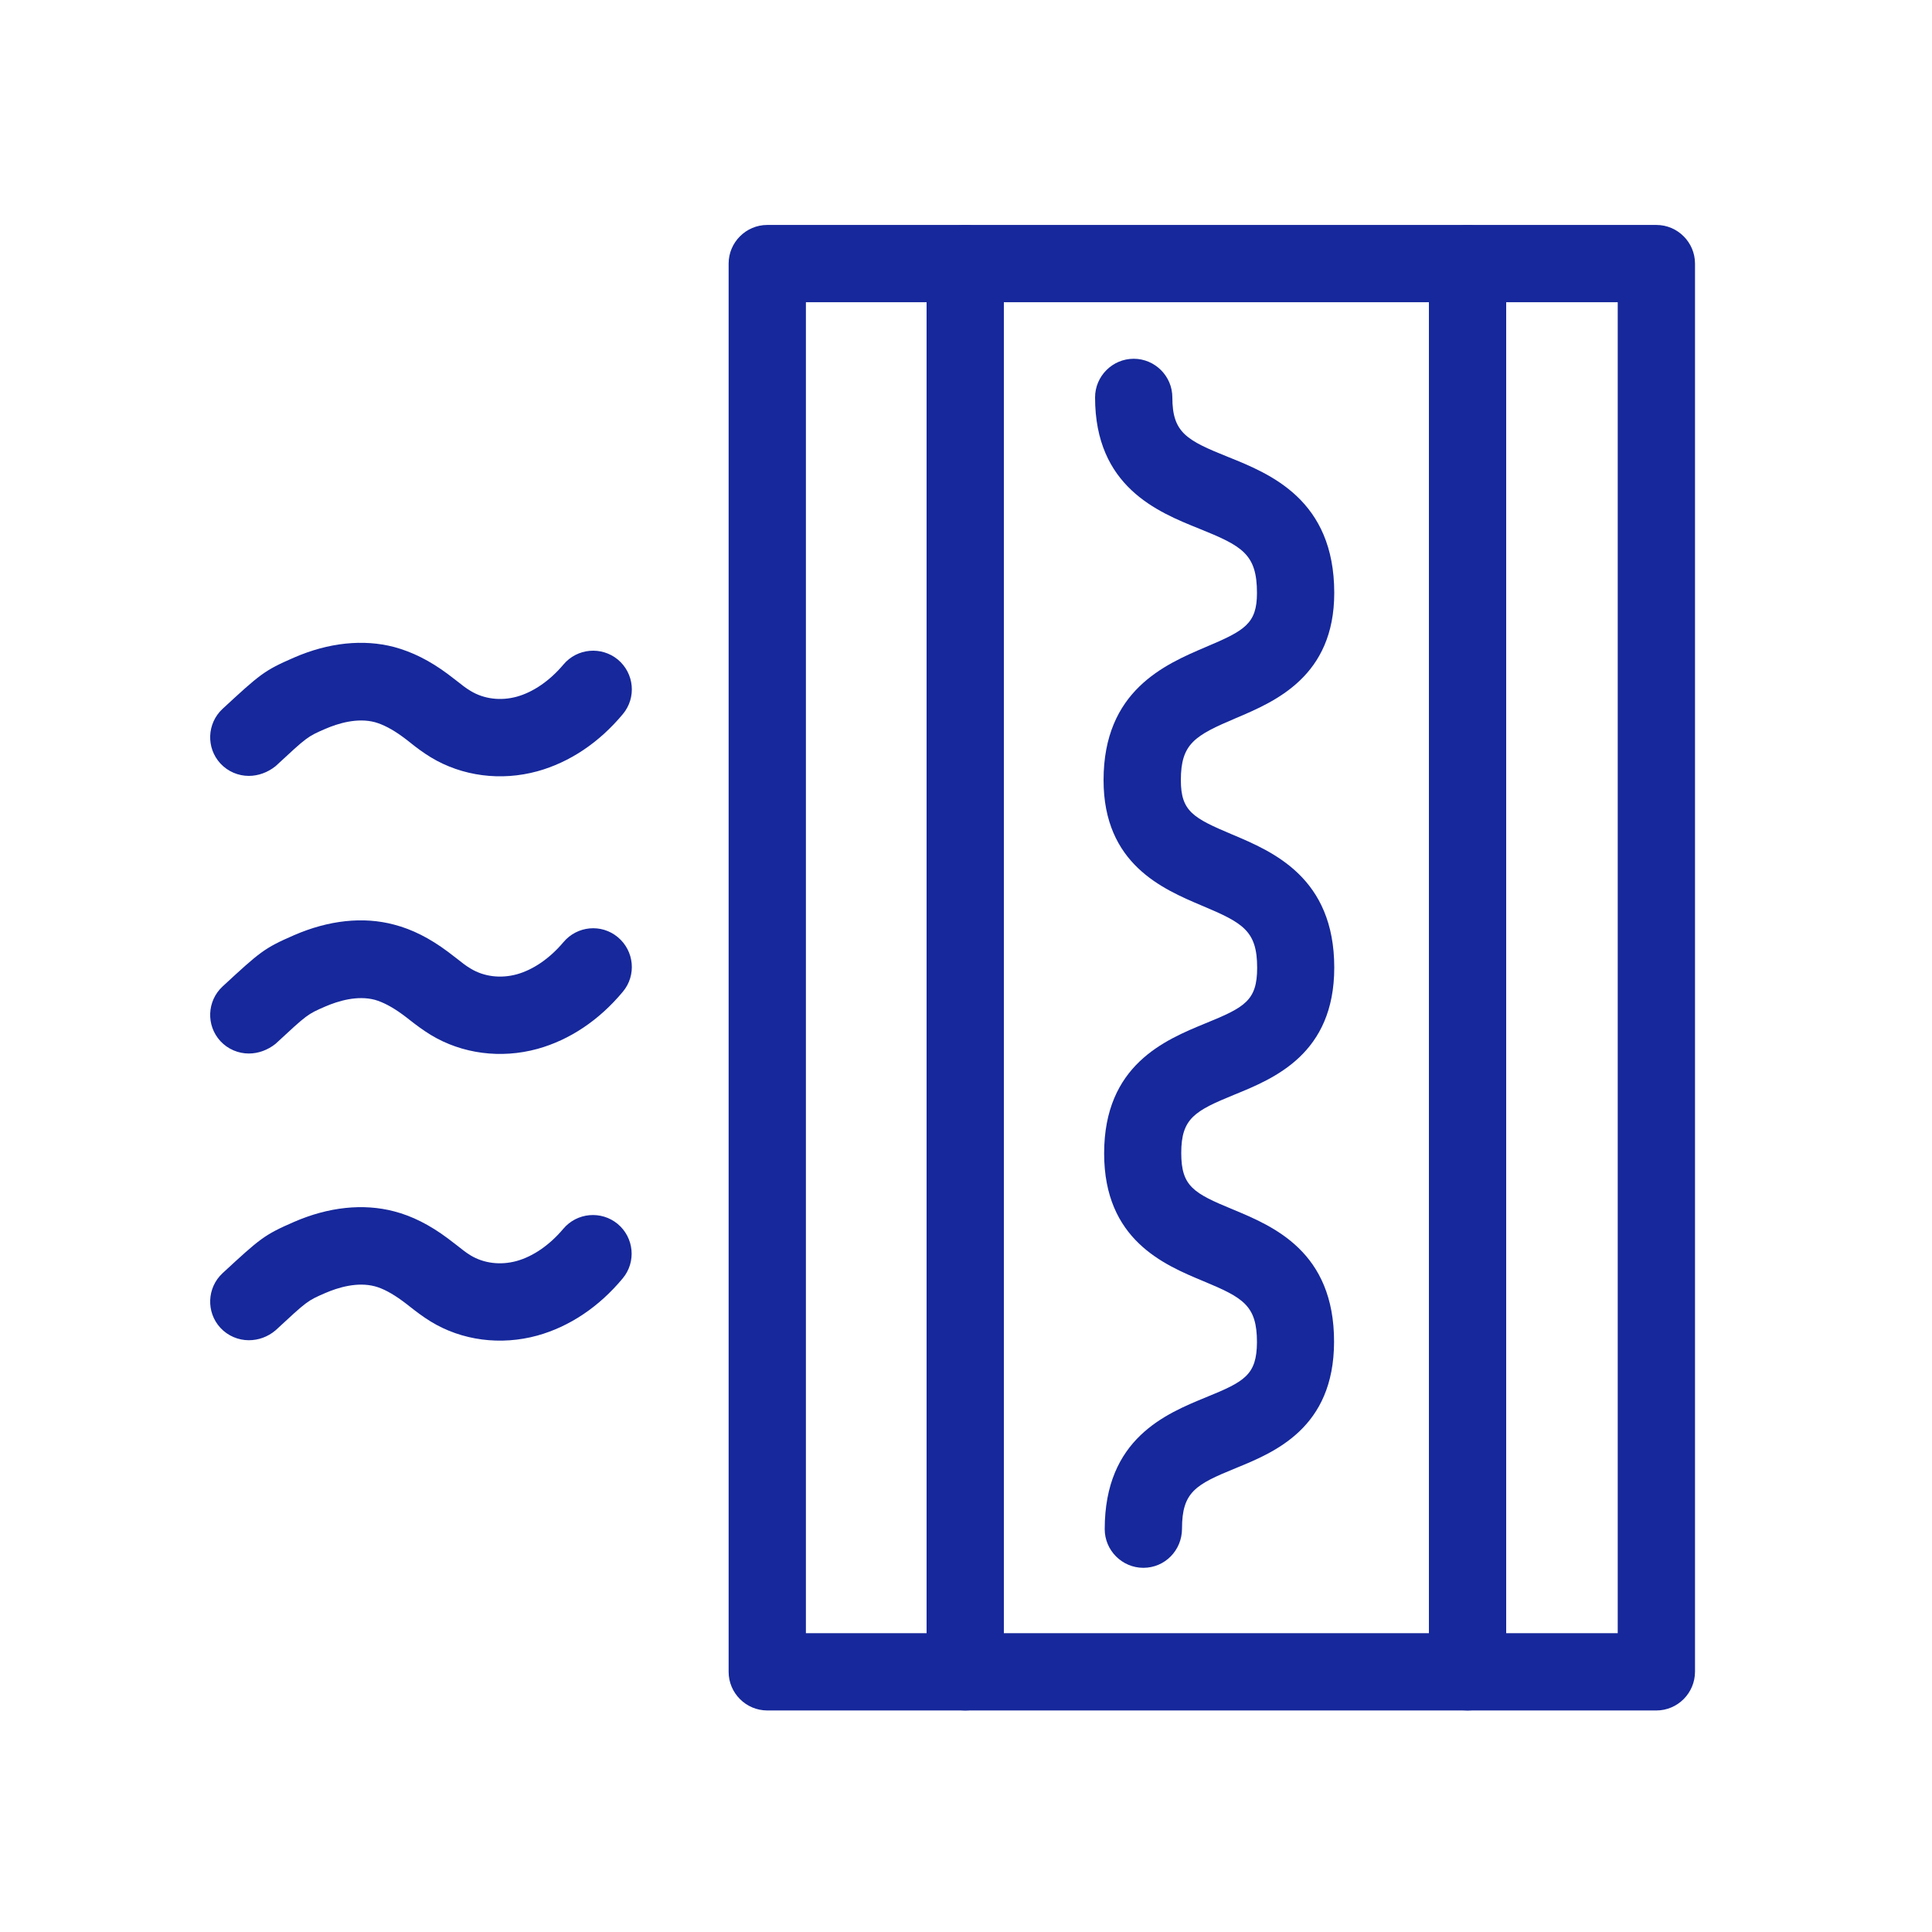
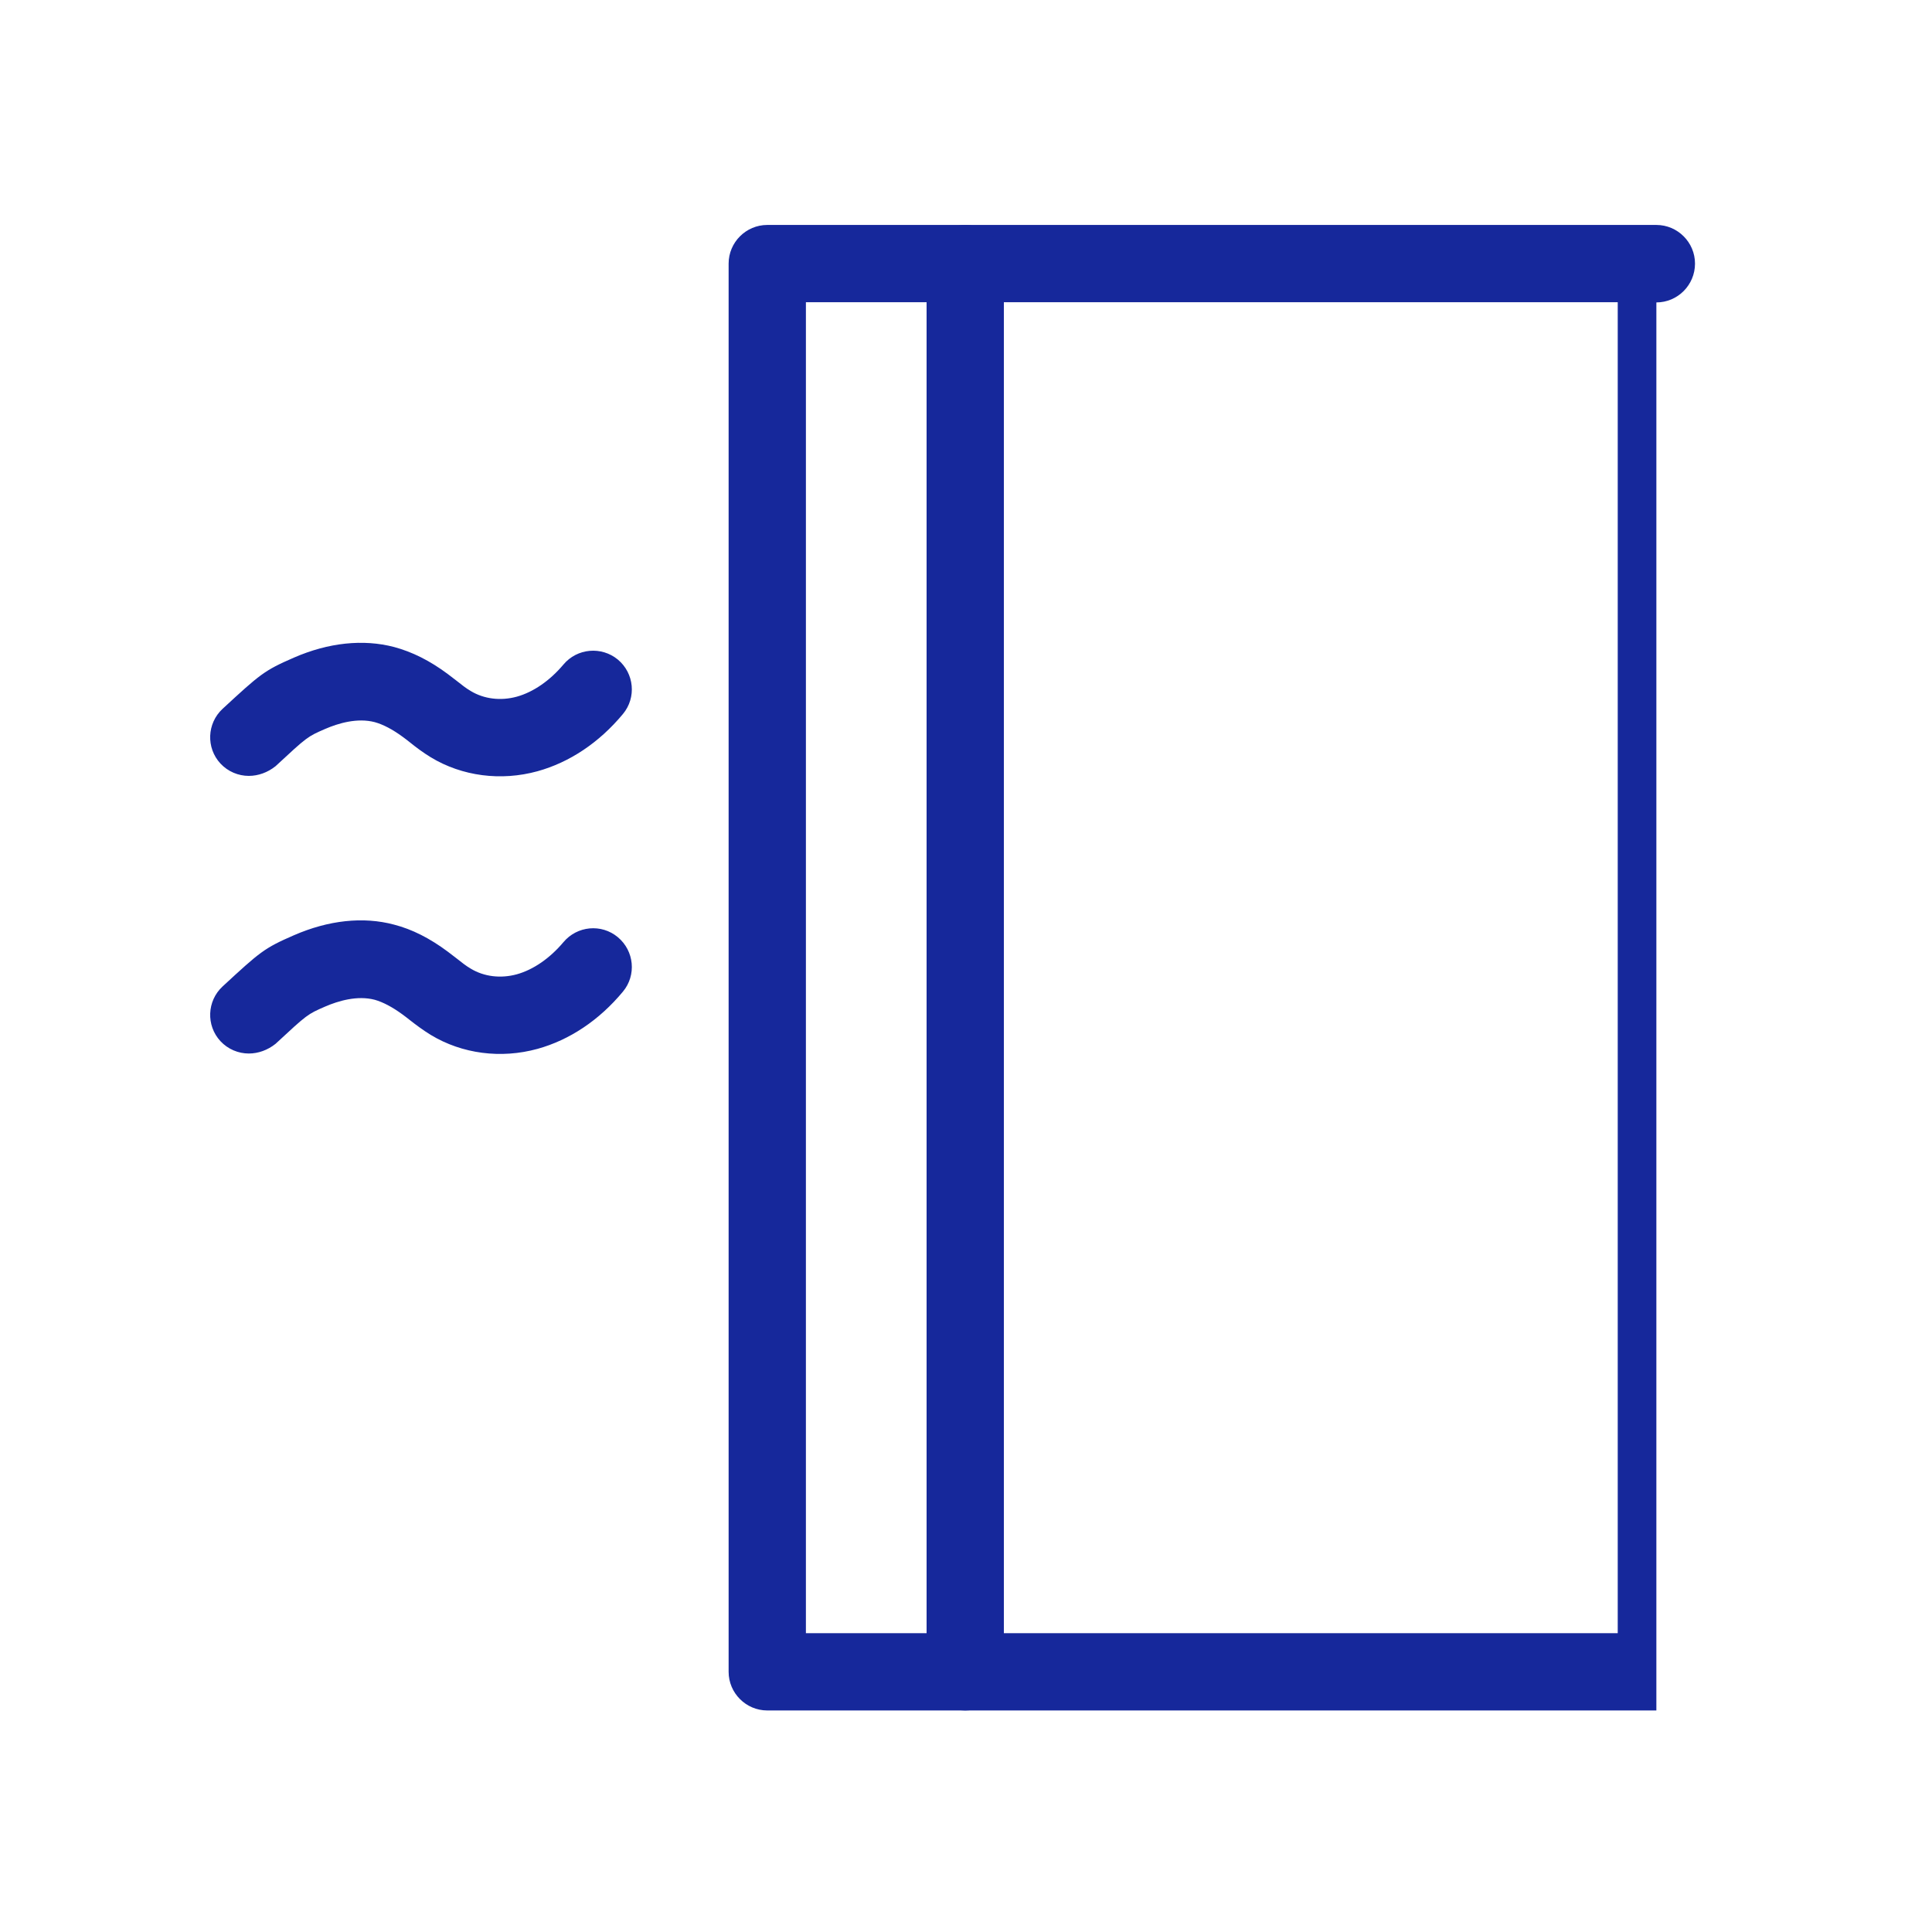
<svg xmlns="http://www.w3.org/2000/svg" width="1200pt" height="1200pt" version="1.1" viewBox="0 0 1200 1200">
-   <path d="m1028.8 1062.4h-552.24c-13.199 0-24-10.801-24-24v-874.68c0-13.199 10.801-24 24-24h552.24c13.199 0 24 10.801 24 24v874.56c0.004 13.32-10.797 24.121-23.996 24.121zm-528.24-48h504.24l0.004-826.68h-504.24z" fill="#16289b" />
+   <path d="m1028.8 1062.4h-552.24c-13.199 0-24-10.801-24-24v-874.68c0-13.199 10.801-24 24-24h552.24c13.199 0 24 10.801 24 24c0.004 13.32-10.797 24.121-23.996 24.121zm-528.24-48h504.24l0.004-826.68h-504.24z" fill="#16289b" />
  <path d="m599.52 1062.4c-13.199 0-24-10.801-24-24v-874.68c0-13.199 10.801-24 24-24s24 10.801 24 24v874.56c0 13.32-10.68 24.121-24 24.121z" fill="#16289b" />
-   <path d="m911.52 1062.4c-13.199 0-24-10.801-24-24v-874.68c0-13.199 10.801-24 24-24s24 10.801 24 24v874.56c0 13.32-10.68 24.121-24 24.121z" fill="#16289b" />
-   <path d="m710.16 973.8c-13.199 0-24-10.801-24-24 0-56.281 37.922-71.641 63-81.961 23.879-9.719 31.441-13.801 31.559-34.199 0-22.801-8.52-27.602-33.359-37.922-24.48-10.199-61.559-25.68-61.559-79.32 0-54.961 37.801-70.441 62.879-80.762 24.48-9.961 32.16-14.16 32.16-34.559 0-22.922-8.762-27.84-34.199-38.52-24.359-10.32-61.199-25.801-61.199-78 0-55.68 38.16-71.879 63.48-82.68 24.121-10.199 31.801-14.398 31.801-33.602 0-24.238-9.238-29.16-36-39.961-25.68-10.32-64.559-26.039-64.559-81.48 0-13.199 10.801-24 24-24 13.199 0 24 10.801 24 24 0 21.961 8.879 26.641 34.559 36.961 26.281 10.559 66 26.641 66 84.48 0 51.84-36.719 67.441-61.078 77.762-25.441 10.801-34.199 15.719-34.199 38.52 0 19.441 7.68 23.52 31.801 33.719 25.32 10.68 63.48 26.762 63.48 82.68 0 53.641-37.32 68.879-62.039 78.961-24.602 10.078-33 14.641-33 36.238 0 20.762 7.68 24.961 32.039 35.039 25.078 10.441 63 26.16 62.879 82.32-0.121 53.52-36.961 68.52-61.32 78.48-24.602 10.078-33.121 14.641-33.121 37.441-0.004 13.562-10.684 24.363-24.004 24.363z" fill="#16289b" />
-   <path d="m154.56 832.44c-6.481 0-12.961-2.641-17.641-7.68-9-9.719-8.398-24.961 1.32-33.961 23.398-21.602 25.801-23.762 44.281-31.801 21.48-9.359 43.078-11.641 62.281-6.602 11.16 2.879 22.078 8.398 33.359 16.801 1.922 1.441 3.719 2.879 5.641 4.32 2.762 2.16 5.519 4.441 8.52 6.238 8.16 4.922 18.48 6.238 28.559 3.481 10.32-2.879 20.52-9.961 28.922-19.922 8.52-10.199 23.641-11.52 33.84-3.121 10.199 8.52 11.641 23.641 3.121 33.84-14.762 17.762-33.121 30-53.039 35.52-22.68 6.238-46.922 3.121-66.238-8.762-4.922-3-9.238-6.359-13.078-9.359-1.559-1.199-3-2.398-4.559-3.481-6.238-4.559-12-7.68-17.039-9-10.922-2.879-22.801 0.719-30.84 4.199-11.039 4.801-11.039 4.801-30.84 23.16-4.809 4.086-10.688 6.129-16.57 6.129z" fill="#16289b" />
  <path d="m154.56 654.36c-6.481 0-12.961-2.641-17.641-7.68-9-9.719-8.398-24.961 1.32-33.961 23.398-21.602 25.801-23.762 44.281-31.801 21.48-9.359 43.078-11.762 62.281-6.602 11.16 2.879 22.078 8.398 33.359 16.801 1.922 1.441 3.719 2.879 5.641 4.32 2.762 2.16 5.519 4.441 8.641 6.238 8.16 4.922 18.48 6.238 28.559 3.481 10.32-2.879 20.52-9.961 28.922-19.922 8.52-10.199 23.641-11.641 33.84-3.121s11.641 23.641 3.121 33.84c-14.762 17.762-33.121 30-53.039 35.52-22.68 6.238-46.801 3.121-66.238-8.641-4.922-3-9.359-6.359-13.199-9.359-1.559-1.199-3-2.398-4.559-3.481-6.238-4.559-12-7.559-17.039-9-10.922-2.879-22.801 0.719-30.84 4.199-11.039 4.801-11.039 4.801-30.84 23.16-4.809 3.848-10.688 6.008-16.57 6.008z" fill="#16289b" />
  <path d="m154.56 481.92c-6.481 0-12.961-2.641-17.641-7.68-9-9.719-8.398-24.961 1.32-33.961 23.398-21.602 25.801-23.762 44.281-31.801 21.48-9.359 43.078-11.641 62.281-6.602 11.16 3 22.078 8.398 33.359 16.801 1.922 1.441 3.719 2.879 5.641 4.32 2.762 2.16 5.519 4.441 8.641 6.238 8.16 4.922 18.48 6.238 28.559 3.481 10.32-2.879 20.52-9.961 28.922-19.922 8.52-10.199 23.641-11.52 33.84-3.121 10.199 8.52 11.641 23.641 3.121 33.84-14.762 17.762-33.121 30-53.039 35.52-22.68 6.238-46.801 3.121-66.238-8.641-4.922-3-9.359-6.359-13.078-9.359-1.559-1.199-3-2.398-4.559-3.481-6.238-4.559-12-7.559-17.16-9-10.922-2.879-22.801 0.719-30.84 4.199-11.039 4.801-11.039 4.801-30.84 23.16-4.809 3.848-10.688 6.008-16.57 6.008z" fill="#16289b" />
</svg>